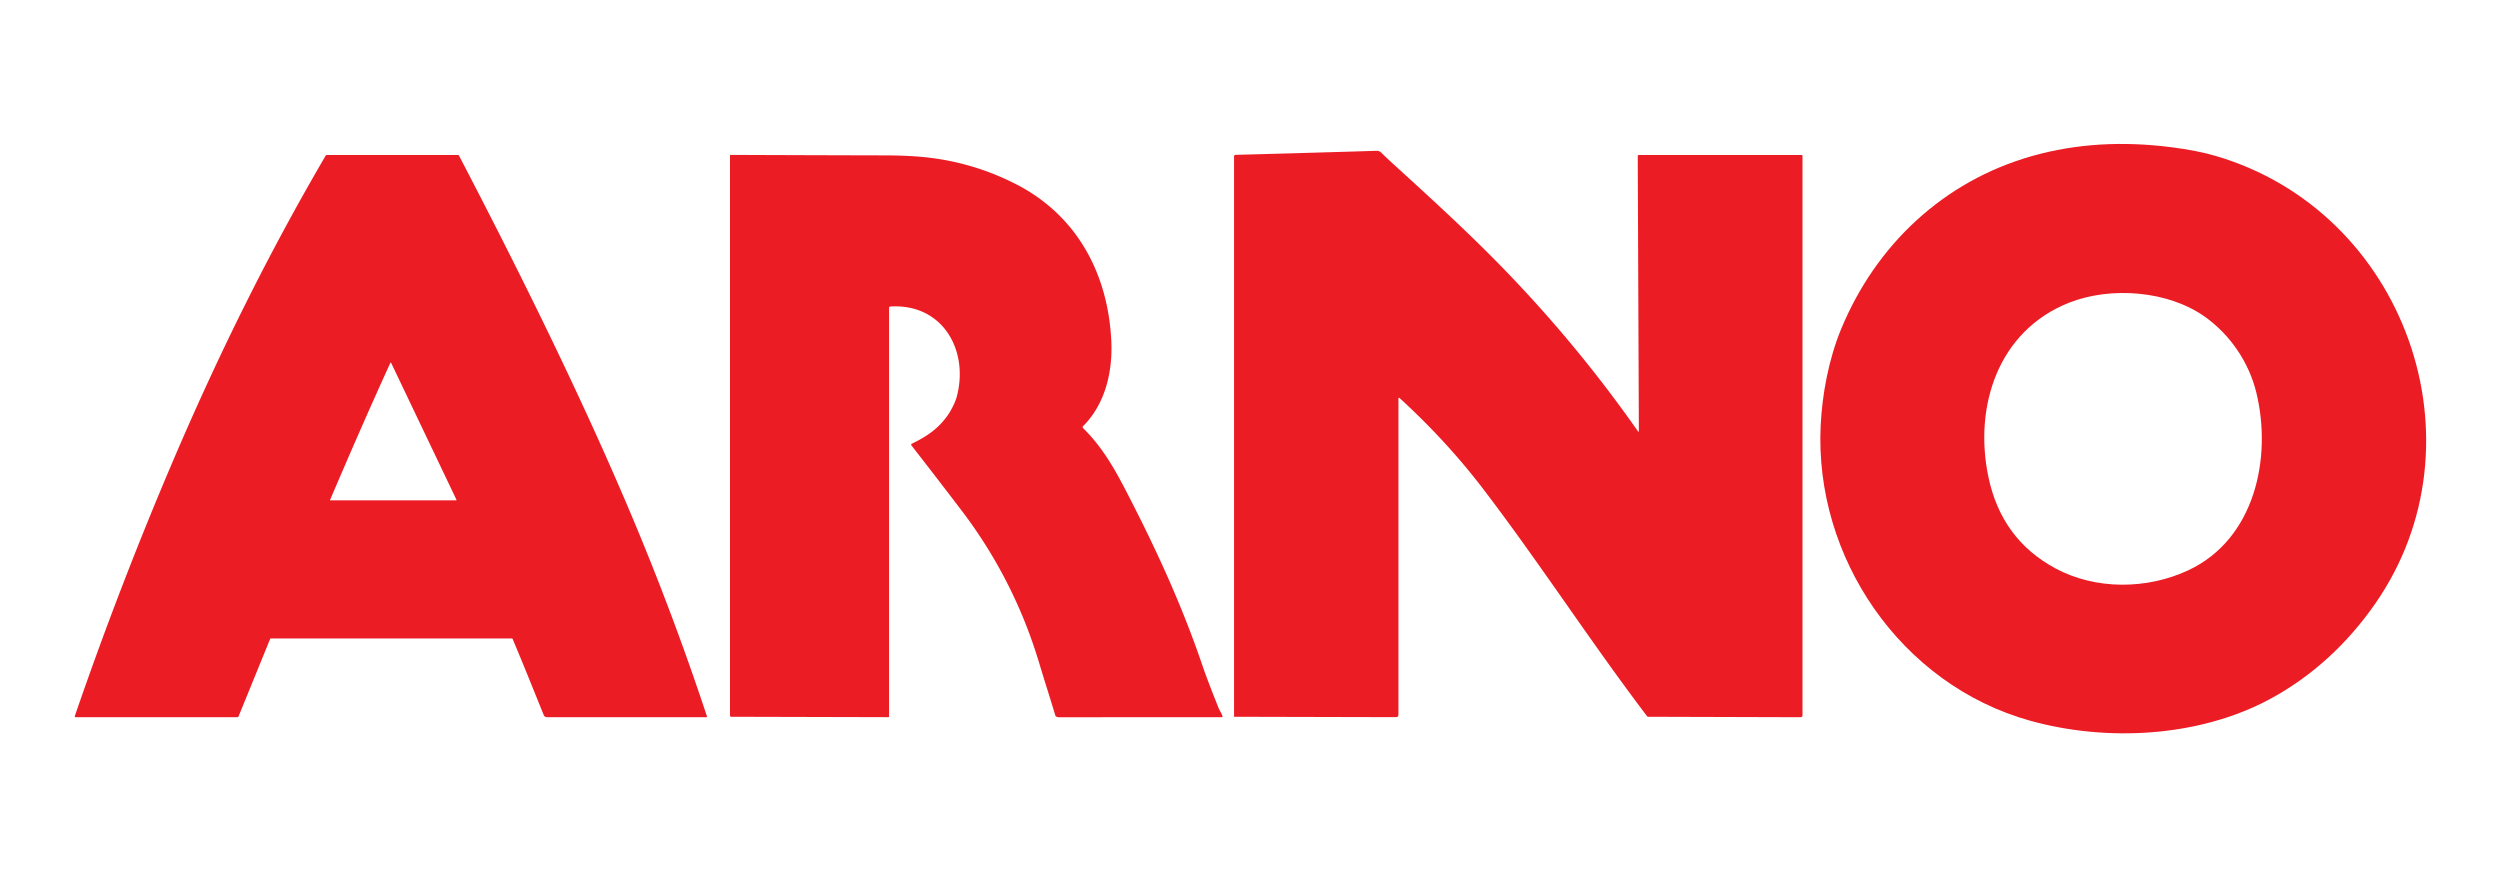
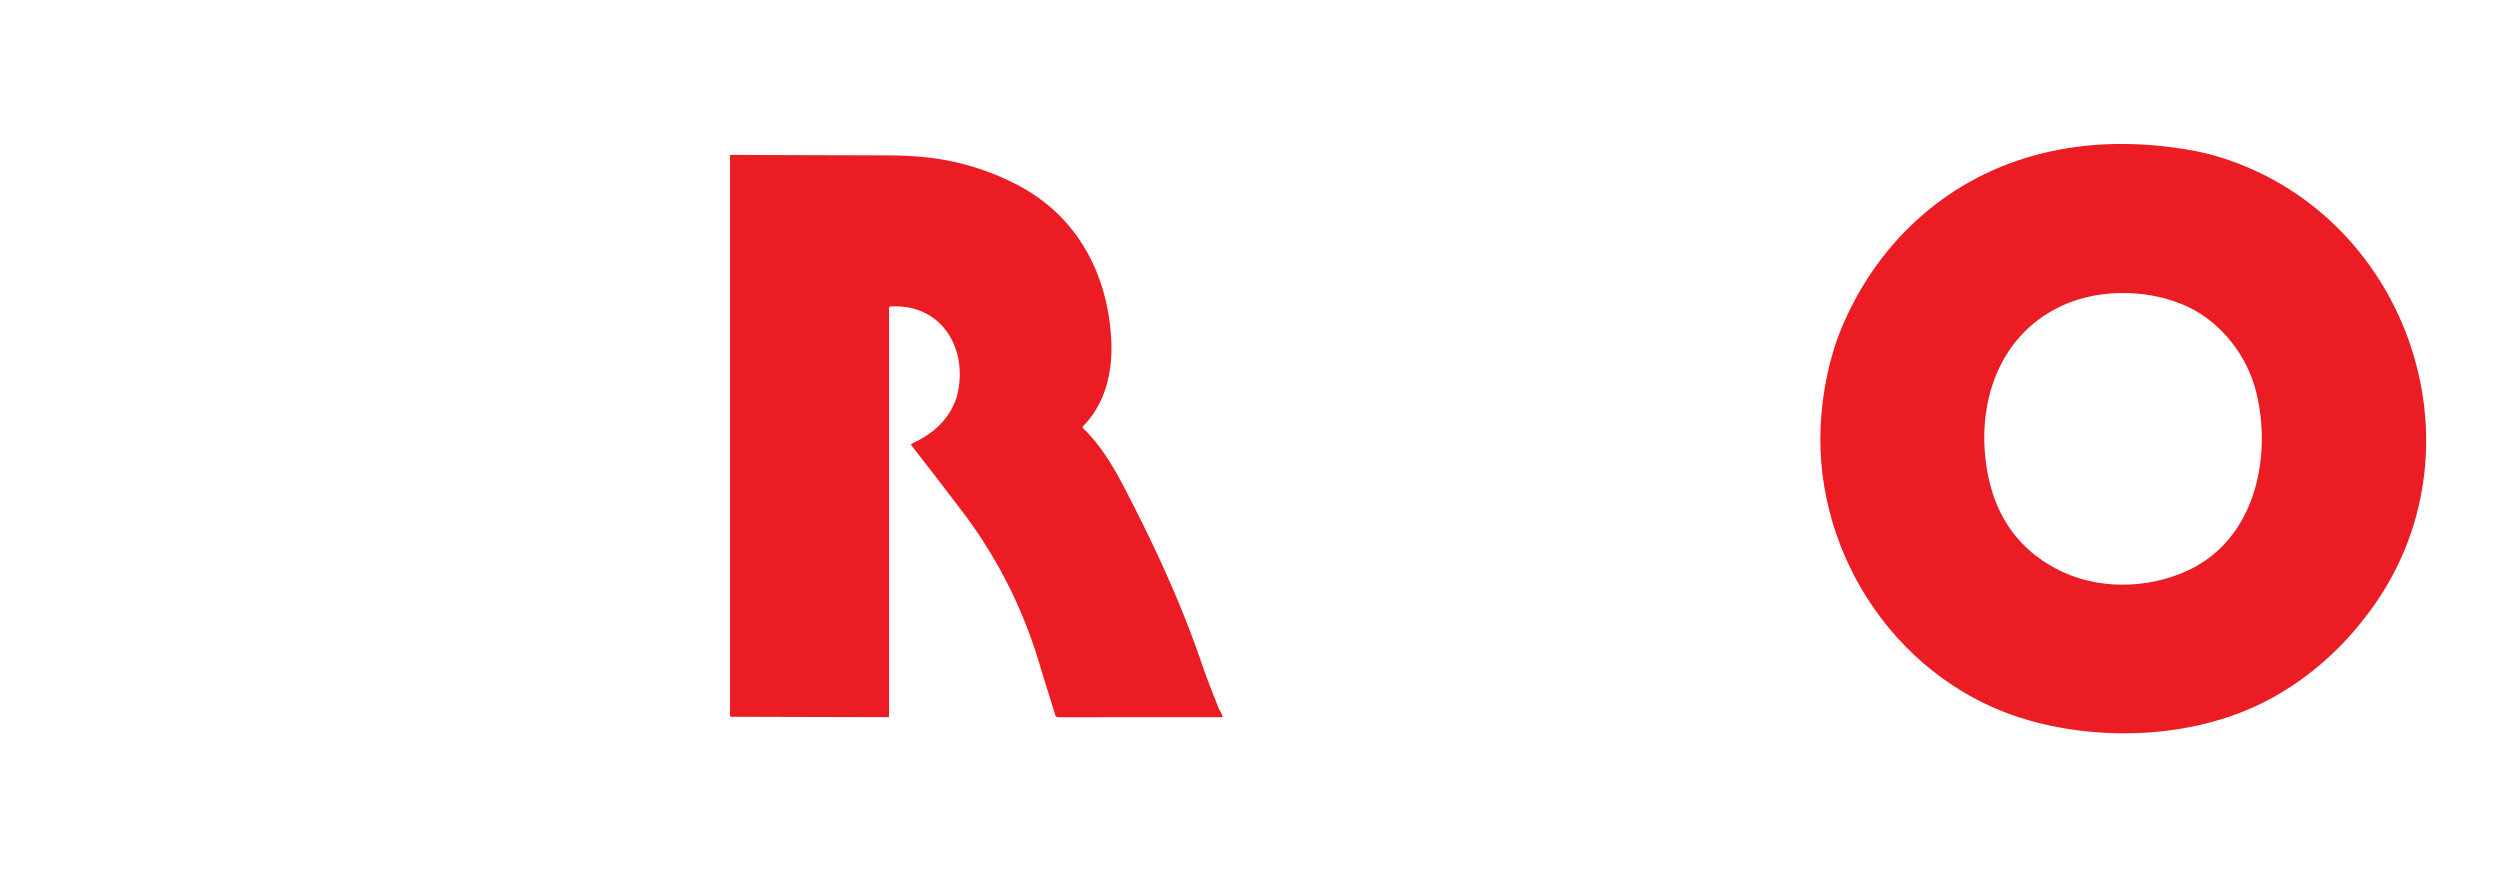
<svg xmlns="http://www.w3.org/2000/svg" version="1.1" viewBox="0.00 0.00 2000.00 696.00">
  <path fill="#ec1c24" d="   M 1624.01 576.54   C 1520.55 547.65 1451.38 445.94 1456.54 340.25   C 1457.74 315.64 1462.90 287.40 1472.96 263.11   C 1500.84 195.80 1554.82 145.00 1625.43 124.89   C 1661.43 114.64 1698.84 112.91 1736.75 117.73   Q 1757.50 120.37 1772.21 124.65   C 1924.02 168.86 1990.15 353.64 1900.12 483.01   C 1877.96 514.86 1849.71 541.10 1815.82 559.32   C 1759.00 589.86 1685.26 593.63 1624.01 576.54   Z   M 1750.60 456.24   C 1804.05 431.26 1817.73 366.10 1805.07 314.10   C 1799.18 289.88 1784.23 267.96 1764.21 253.61   C 1734.63 232.40 1688.50 228.99 1655.19 242.19   C 1598.35 264.72 1578.96 325.26 1590.69 381.44   Q 1601.12 431.43 1644.28 454.67   C 1676.65 472.10 1717.68 471.62 1750.60 456.24   Z" />
-   <path fill="#ec1c24" d="   M 1204.40 216.61   Q 1262.41 276.60 1310.48 345.19   A 0.33 0.33 0.0 0 0 1311.08 345.00   L 1310.20 125.03   Q 1310.20 124.00 1311.22 124.00   L 1441.22 124.00   A 0.78 0.78 0.0 0 1 1442.00 124.78   L 1442.00 572.27   A 1.51 1.51 0.0 0 1 1440.48 573.78   L 1318.45 573.42   A 0.90 0.90 0.0 0 1 1317.73 573.06   C 1272.56 513.63 1231.78 450.44 1186.79 391.49   C 1166.71 365.16 1144.09 340.75 1119.59 318.37   A 0.50 0.50 0.0 0 0 1118.75 318.74   L 1118.75 571.68   Q 1118.75 573.73 1116.69 573.73   L 987.52 573.42   A 0.27 0.27 0.0 0 1 987.25 573.15   L 987.25 125.05   A 1.17 1.17 0.0 0 1 988.39 123.88   Q 1043.61 122.43 1099.50 120.70   C 1102.12 120.62 1103.32 120.45 1105.30 122.41   Q 1108.57 125.67 1114.45 131.04   C 1147.07 160.81 1175.48 186.70 1204.40 216.61   Z" />
-   <path fill="#ec1c24" d="   M 216.07 511.25   L 190.94 572.88   Q 190.58 573.75 189.64 573.75   L 60.59 573.75   A 0.75 0.75 0.0 0 1 59.88 572.75   Q 95.68 468.64 139.10 367.08   C 174.67 283.89 214.70 202.86 260.50 124.58   A 1.17 1.15 -74.5 0 1 261.50 124.00   L 366.28 124.00   Q 366.93 124.00 367.23 124.57   C 415.88 217.83 465.62 318.18 505.94 414.06   Q 538.82 492.24 565.58 573.14   A 0.46 0.45 80.7 0 1 565.15 573.74   Q 501.60 573.76 438.00 573.77   C 436.49 573.77 435.49 573.30 434.89 571.80   C 426.75 551.63 418.61 531.37 410.18 511.33   Q 409.94 510.75 409.32 510.75   L 216.81 510.75   A 0.80 0.80 0.0 0 0 216.07 511.25   Z   M 312.28 290.32   C 295.68 326.54 279.72 363.29 264.05 399.95   A 0.22 0.21 11.6 0 0 264.25 400.25   L 364.81 400.25   Q 365.38 400.25 365.14 399.73   L 312.91 290.31   A 0.35 0.35 0.0 0 0 312.28 290.32   Z" />
  <path fill="#ec1c24" d="   M 765.38 317.50   C 775.33 280.35 754.21 242.77 712.44 245.20   Q 711.25 245.27 711.25 246.47   L 711.25 573.09   Q 711.25 573.74 710.60 573.74   L 584.96 573.42   A 0.97 0.96 0.3 0 1 584.00 572.46   L 584.00 124.53   Q 584.00 123.92 584.61 123.92   Q 646.86 124.18 709.50 124.31   Q 720.38 124.34 731.24 125.03   Q 774.79 127.80 813.14 147.52   C 861.69 172.48 886.47 219.15 889.04 272.69   C 890.23 297.41 884.22 323.20 866.44 340.95   A 1.09 1.09 0.0 0 0 866.45 342.50   C 881.35 357.04 891.29 374.31 900.80 392.70   C 925.10 439.62 945.38 483.85 961.92 532.31   C 965.96 544.14 970.37 555.03 974.82 566.31   C 975.52 568.10 977.38 570.67 978.01 573.15   A 0.47 0.47 0.0 0 1 977.55 573.74   Q 912.39 573.76 847.25 573.81   Q 845.95 573.81 844.88 573.16   Q 844.45 572.90 844.30 572.42   C 840.01 558.27 835.48 544.16 831.23 530.03   C 817.97 485.94 797.24 445.18 769.40 408.59   Q 749.34 382.22 729.12 356.29   A 0.87 0.87 0.0 0 1 729.43 354.98   C 741.30 349.26 750.57 343.05 758.25 332.12   C 760.78 328.51 764.17 321.99 765.38 317.50   Z" />
</svg>